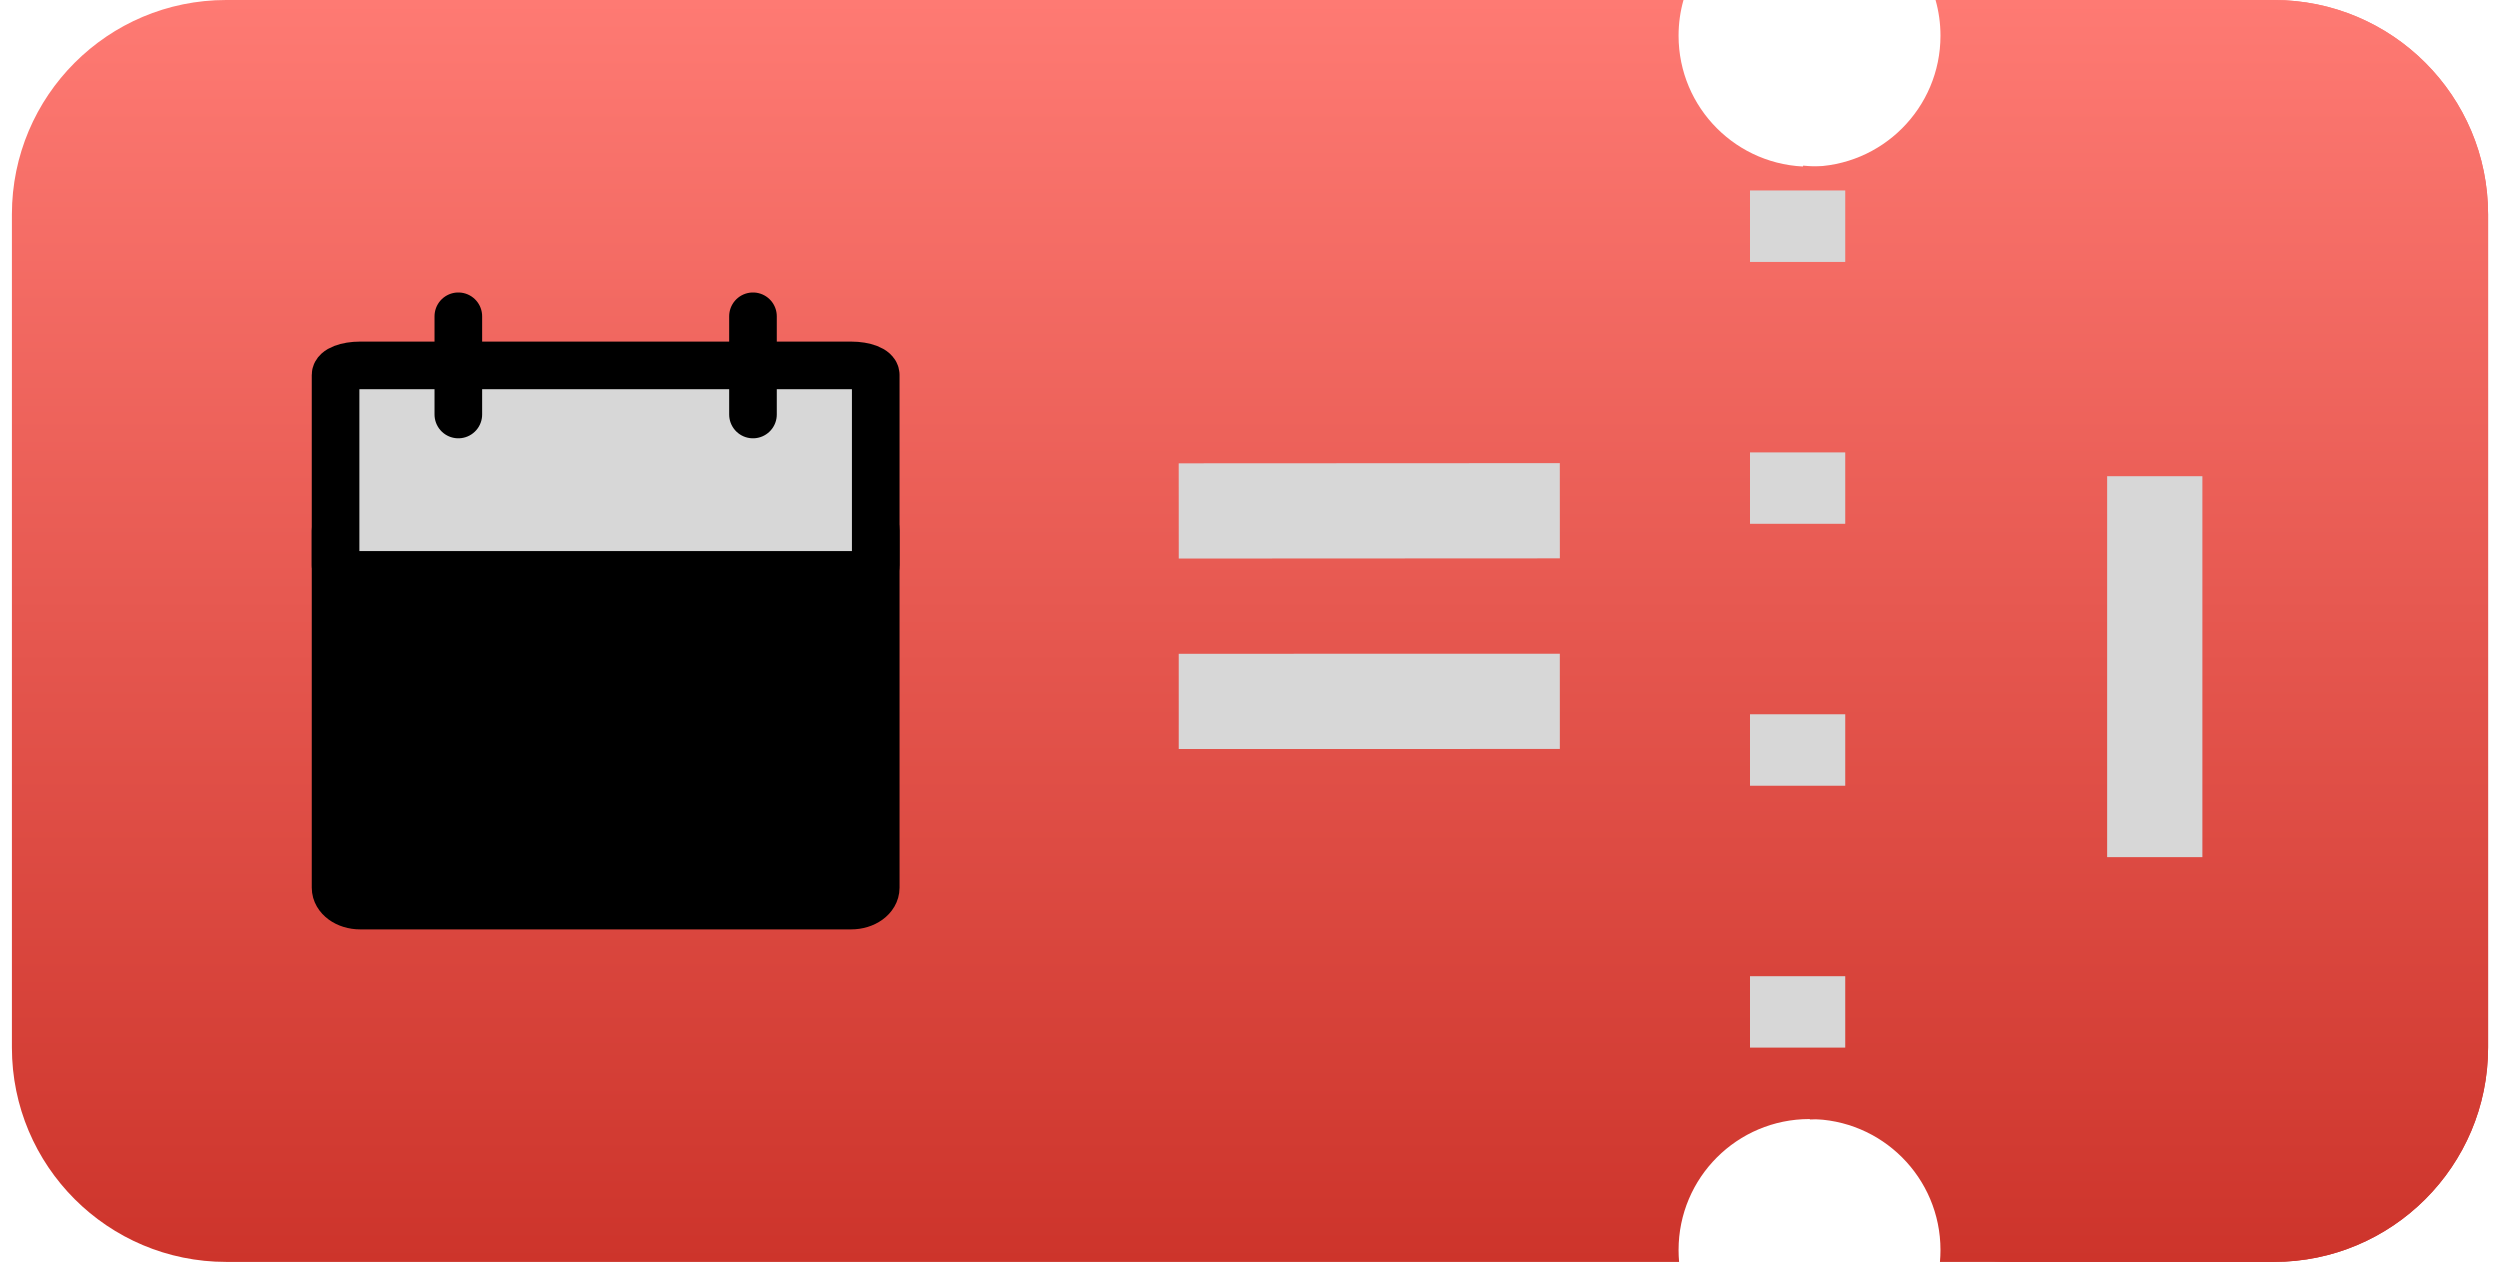
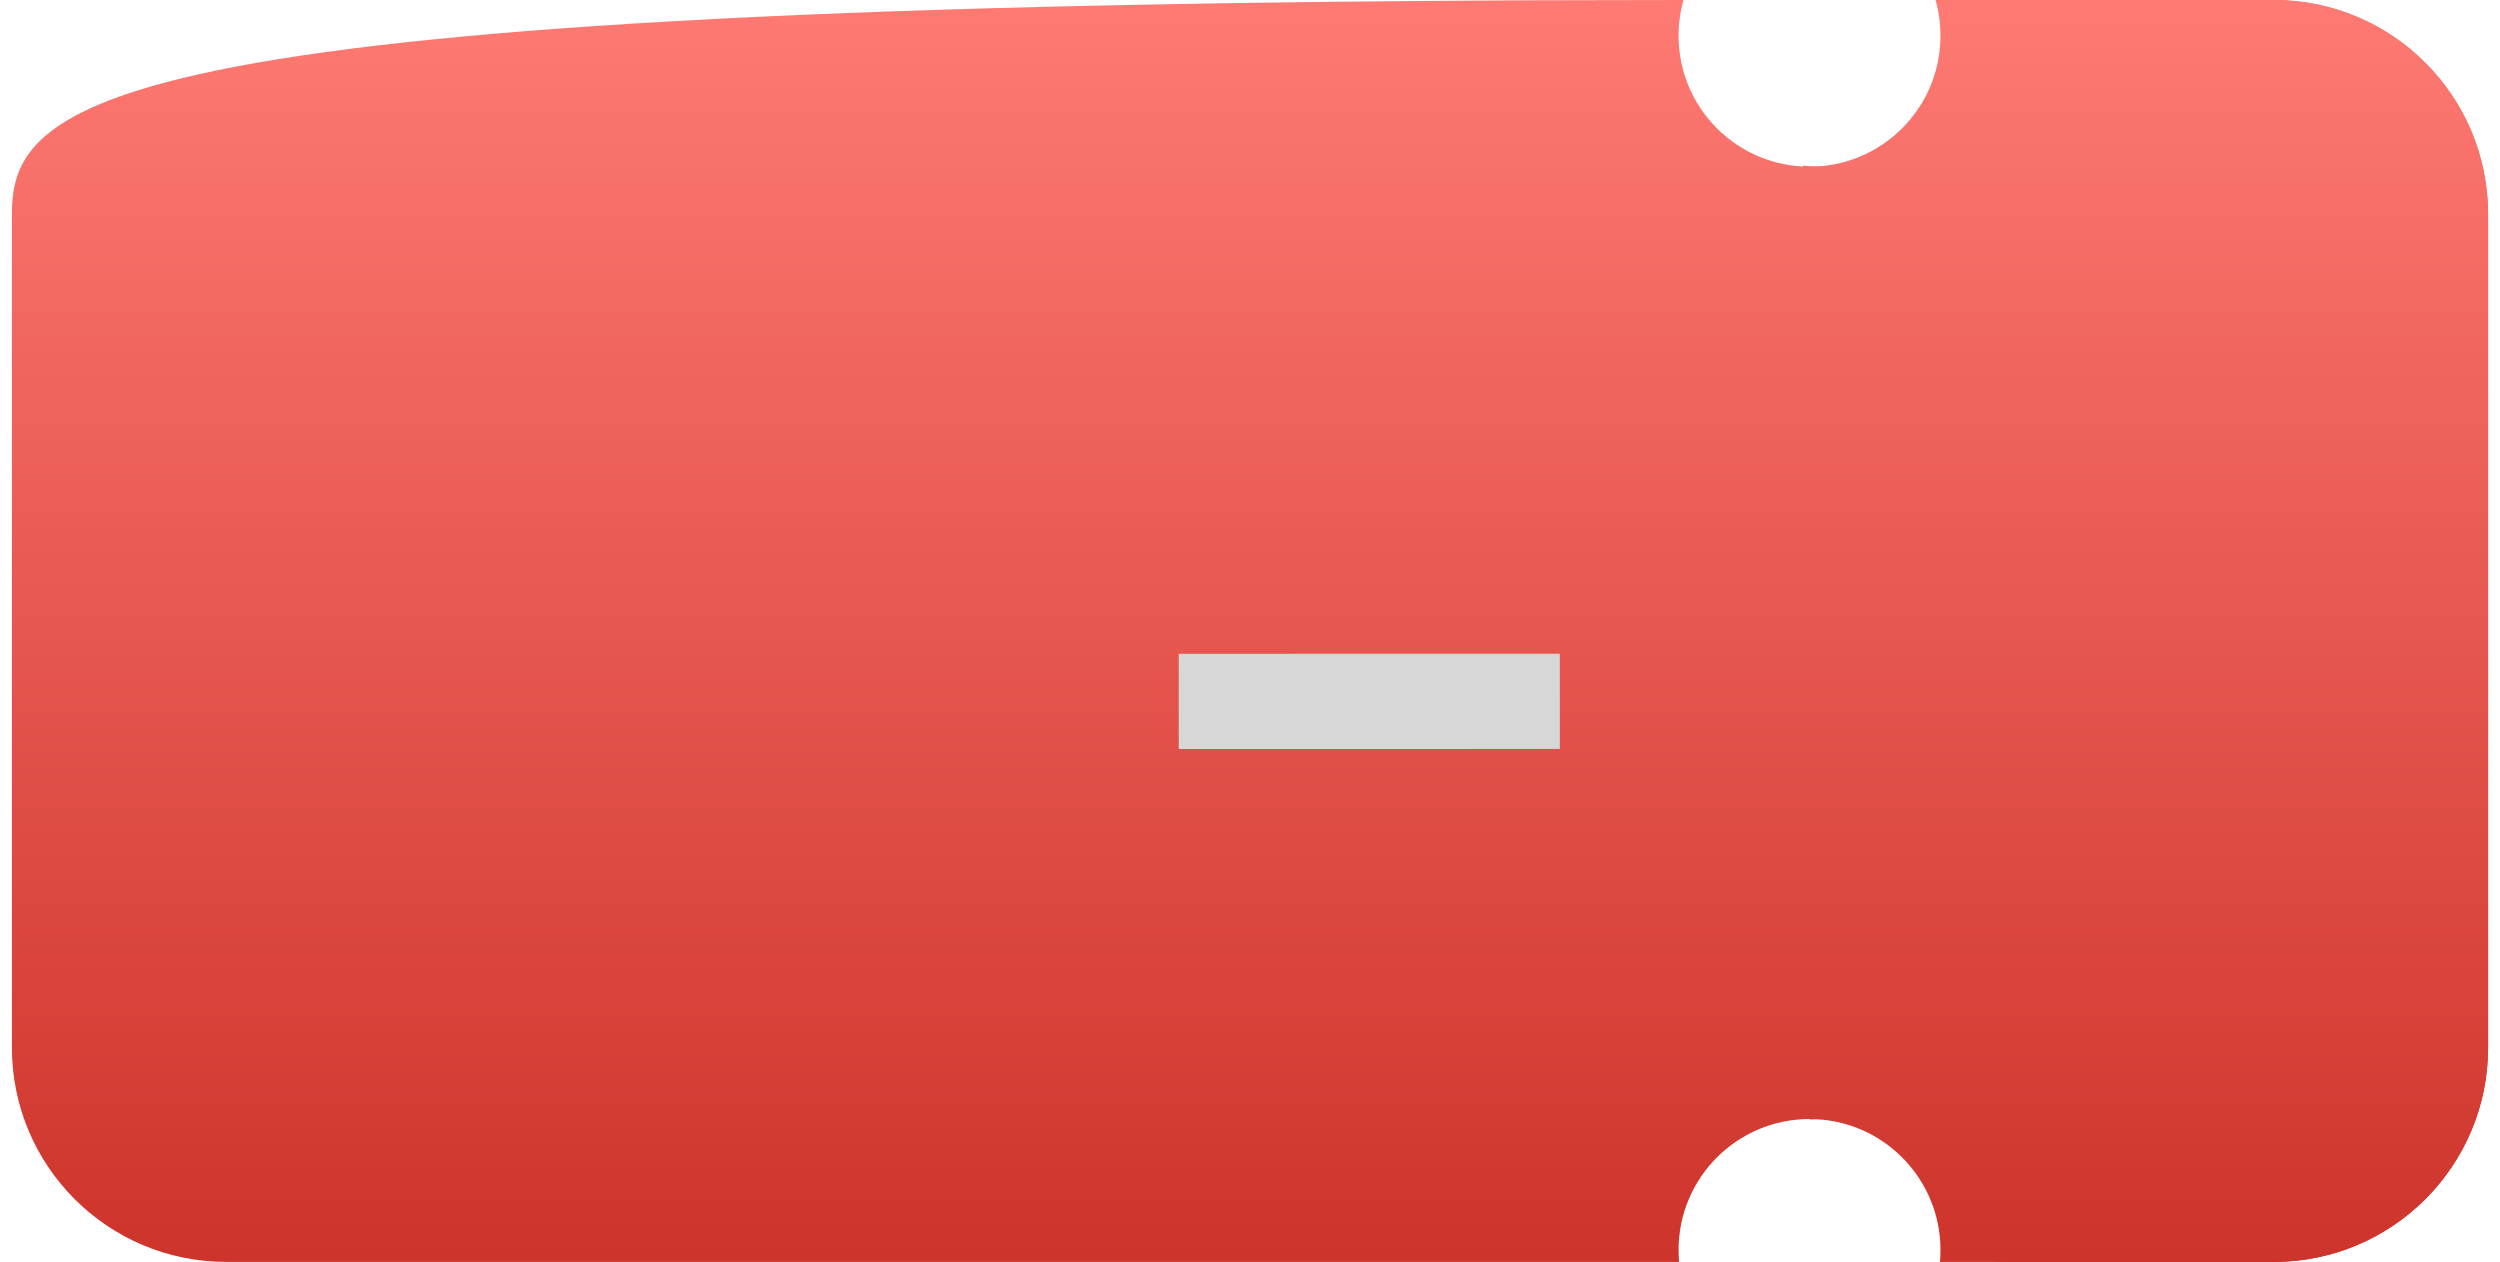
<svg xmlns="http://www.w3.org/2000/svg" width="105" height="53" viewBox="0 0 105 53" fill="none">
-   <path fill-rule="evenodd" clip-rule="evenodd" d="M81.5 1.5C81.5 4.538 79.038 7 76 7C72.962 7 70.5 4.538 70.5 1.5C70.5 0.98 70.572 0.477 70.707 0H9.5C4.529 0 0.5 4.029 0.5 9V44C0.5 48.971 4.529 53 9.5 53H70.522C70.508 52.835 70.5 52.669 70.5 52.5C70.5 49.462 72.962 47 76 47C79.038 47 81.5 49.462 81.5 52.5C81.5 52.669 81.492 52.835 81.478 53H95.5C100.47 53 104.5 48.971 104.5 44V9C104.5 4.029 100.47 0 95.5 0H81.293C81.428 0.477 81.5 0.98 81.5 1.5Z" fill="url(#paint0_linear_1920_11561)" />
+   <path fill-rule="evenodd" clip-rule="evenodd" d="M81.5 1.5C81.5 4.538 79.038 7 76 7C72.962 7 70.5 4.538 70.5 1.5C70.5 0.98 70.572 0.477 70.707 0C4.529 0 0.5 4.029 0.5 9V44C0.5 48.971 4.529 53 9.5 53H70.522C70.508 52.835 70.5 52.669 70.5 52.5C70.5 49.462 72.962 47 76 47C79.038 47 81.5 49.462 81.5 52.5C81.5 52.669 81.492 52.835 81.478 53H95.5C100.47 53 104.5 48.971 104.5 44V9C104.5 4.029 100.47 0 95.5 0H81.293C81.428 0.477 81.5 0.98 81.5 1.5Z" fill="url(#paint0_linear_1920_11561)" />
  <path fill-rule="evenodd" clip-rule="evenodd" d="M82.5 1.5C82.5 4.538 79.814 7 76.5 7C76.24 7 75.984 6.985 75.733 6.956C75.581 7.612 75.5 8.297 75.5 9V44C75.5 45.058 75.683 46.074 76.018 47.017C76.177 47.006 76.338 47 76.5 47C79.814 47 82.5 49.462 82.5 52.5C82.5 52.592 82.498 52.684 82.493 52.775C83.138 52.922 83.81 53 84.5 53H95.5C100.471 53 104.5 48.971 104.5 44V9C104.5 4.029 100.471 0 95.5 0H84.5C83.758 0 83.037 0.09 82.347 0.259C82.447 0.658 82.5 1.073 82.5 1.5Z" fill="url(#paint1_linear_1920_11561)" />
-   <path d="M90.5 20V36" stroke="#D7D7D7" stroke-width="4" stroke-linejoin="round" />
-   <path d="M65.513 21.451L49.507 21.459" stroke="#D7D7D7" stroke-width="4" stroke-linejoin="round" />
  <path d="M65.513 29.456L49.507 29.459" stroke="#D7D7D7" stroke-width="4" stroke-linejoin="round" />
-   <path d="M75.5 8L75.5 47" stroke="#D7D7D7" stroke-width="4" stroke-linejoin="round" stroke-dasharray="3 8" />
  <g clip-path="url(#clip0_1920_11561)">
-     <path d="M35.75 21.534H15.125C14.556 21.534 14.094 21.87 14.094 22.284V37.284C14.094 37.698 14.556 38.034 15.125 38.034H35.75C36.319 38.034 36.781 37.698 36.781 37.284V22.284C36.781 21.87 36.319 21.534 35.75 21.534Z" fill="black" stroke="black" stroke-width="2" stroke-linecap="round" stroke-linejoin="round" />
    <path d="M35.75 15.347H15.125C14.556 15.347 14.094 15.526 14.094 15.747V23.745C14.094 23.965 14.556 24.145 15.125 24.145H35.75C36.319 24.145 36.781 23.965 36.781 23.745V15.747C36.781 15.526 36.319 15.347 35.75 15.347Z" fill="#D7D7D7" stroke="black" stroke-width="2" stroke-linecap="round" stroke-linejoin="round" />
    <path d="M31.625 13.284V17.409" stroke="black" stroke-width="2" stroke-linecap="round" stroke-linejoin="round" />
    <path d="M19.25 13.284V17.409" stroke="black" stroke-width="2" stroke-linecap="round" stroke-linejoin="round" />
  </g>
  <defs>
    <linearGradient id="paint0_linear_1920_11561" x1="52.5" y1="0" x2="52.5" y2="53" gradientUnits="userSpaceOnUse">
      <stop stop-color="#FE7A73" />
      <stop offset="1" stop-color="#CD342B" />
    </linearGradient>
    <linearGradient id="paint1_linear_1920_11561" x1="90" y1="0" x2="90" y2="53" gradientUnits="userSpaceOnUse">
      <stop stop-color="#FE7A73" />
      <stop offset="1" stop-color="#CD342B" />
    </linearGradient>
    <clipPath id="clip0_1920_11561">
-       <rect width="33" height="33" fill="white" transform="translate(9.337 11.5)" />
-     </clipPath>
+       </clipPath>
  </defs>
</svg>